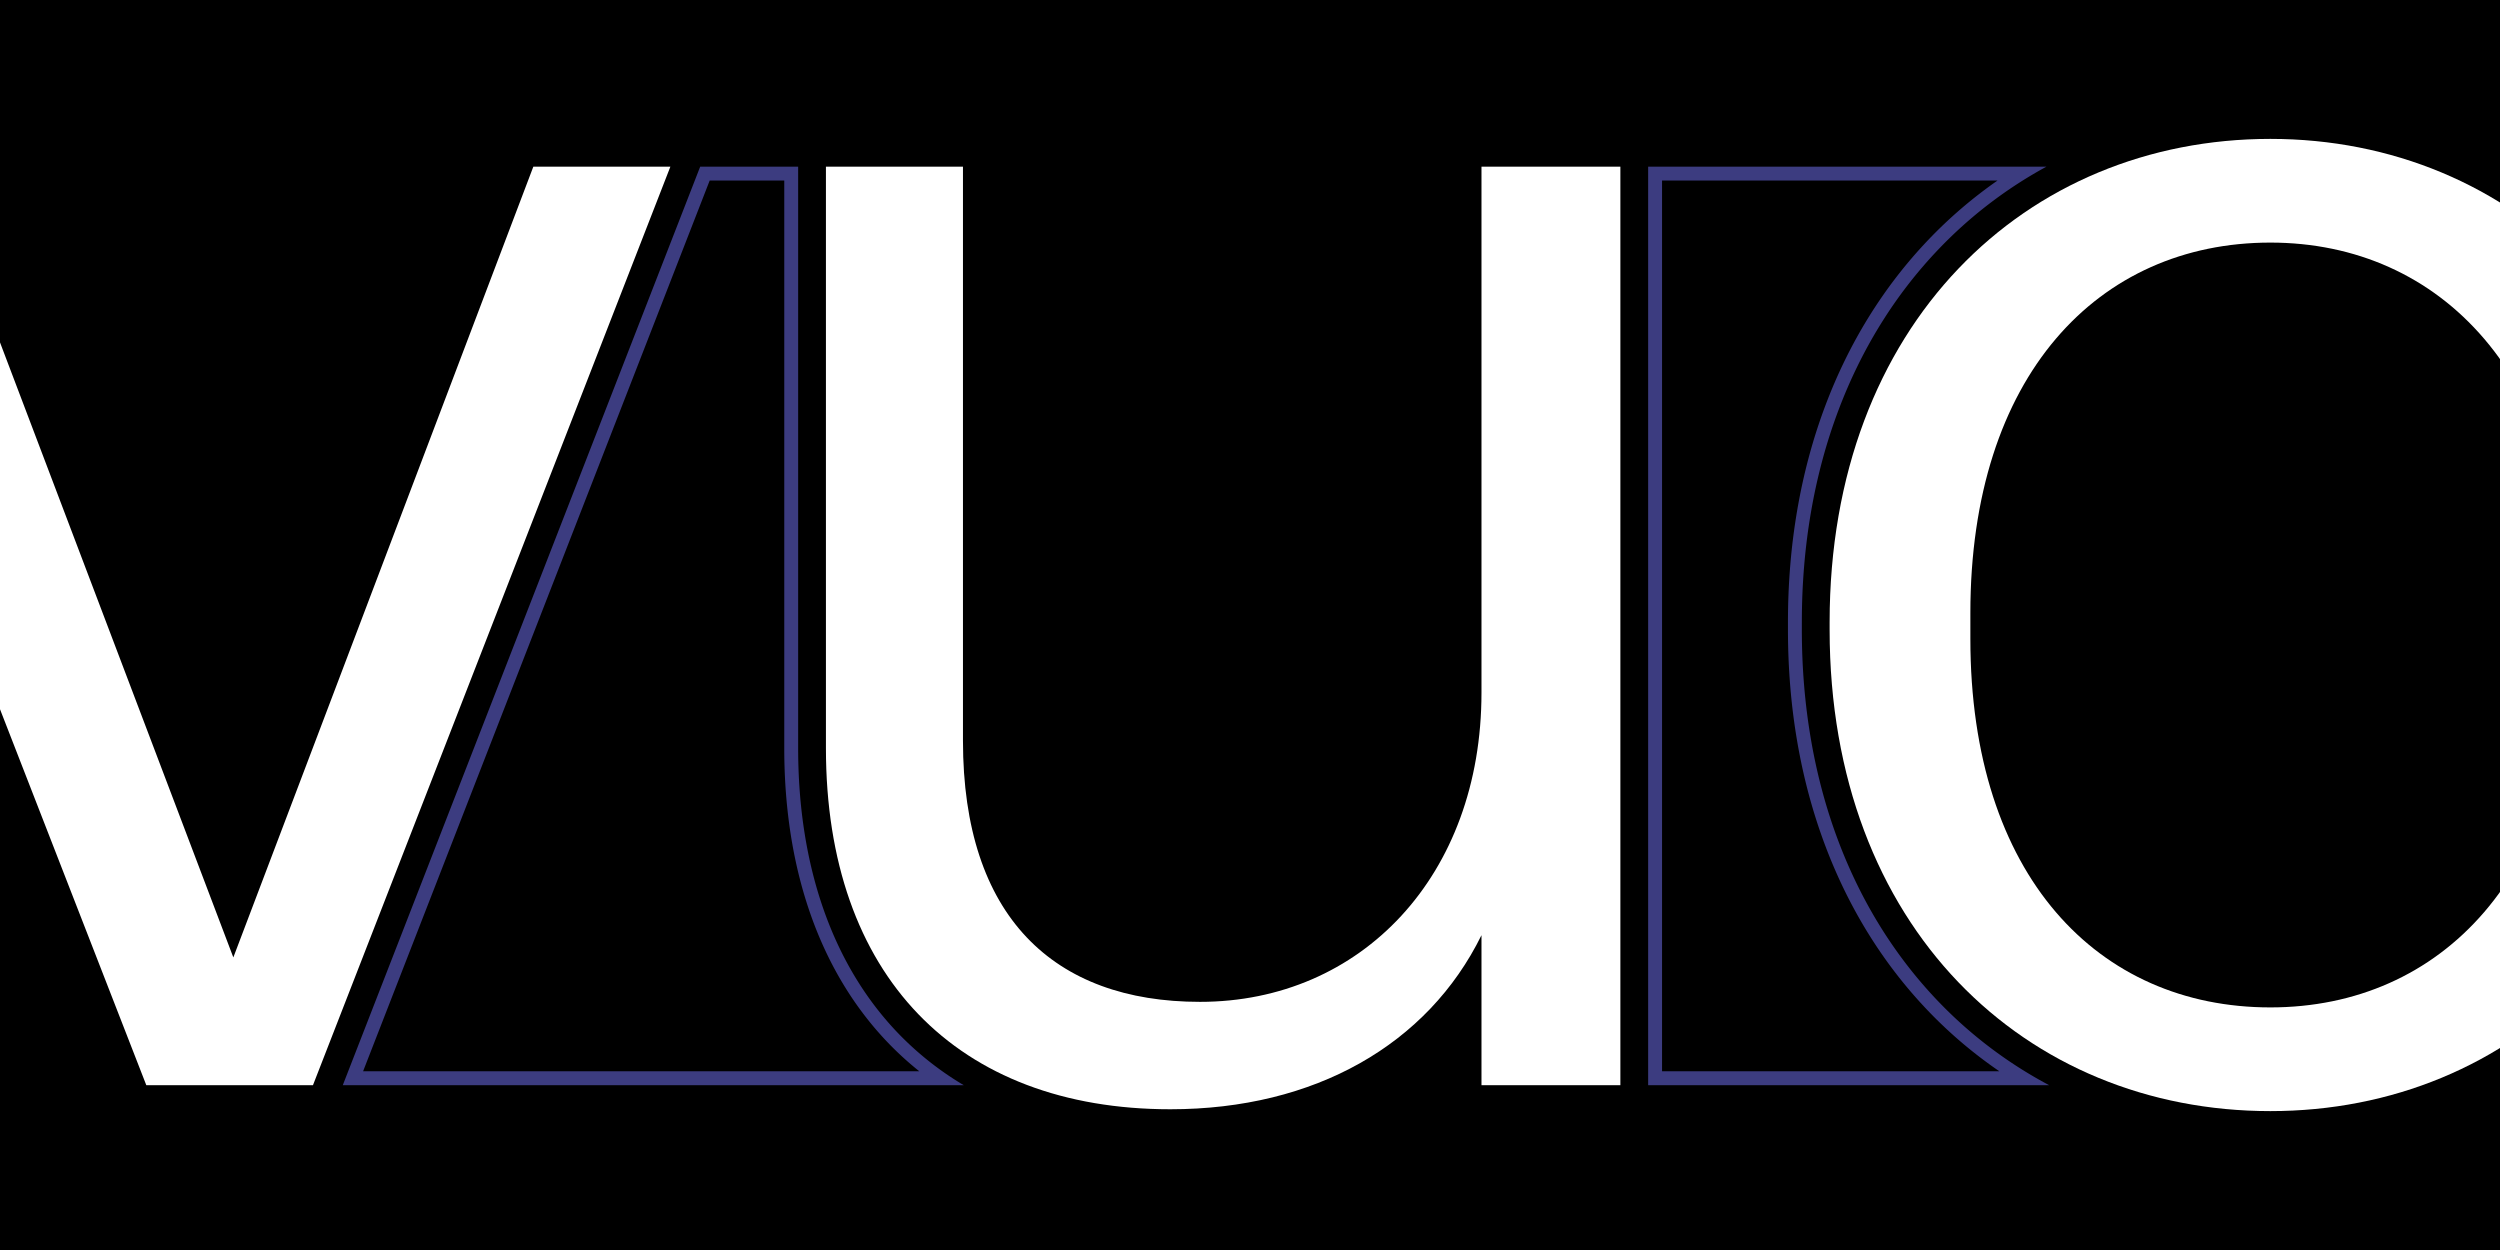
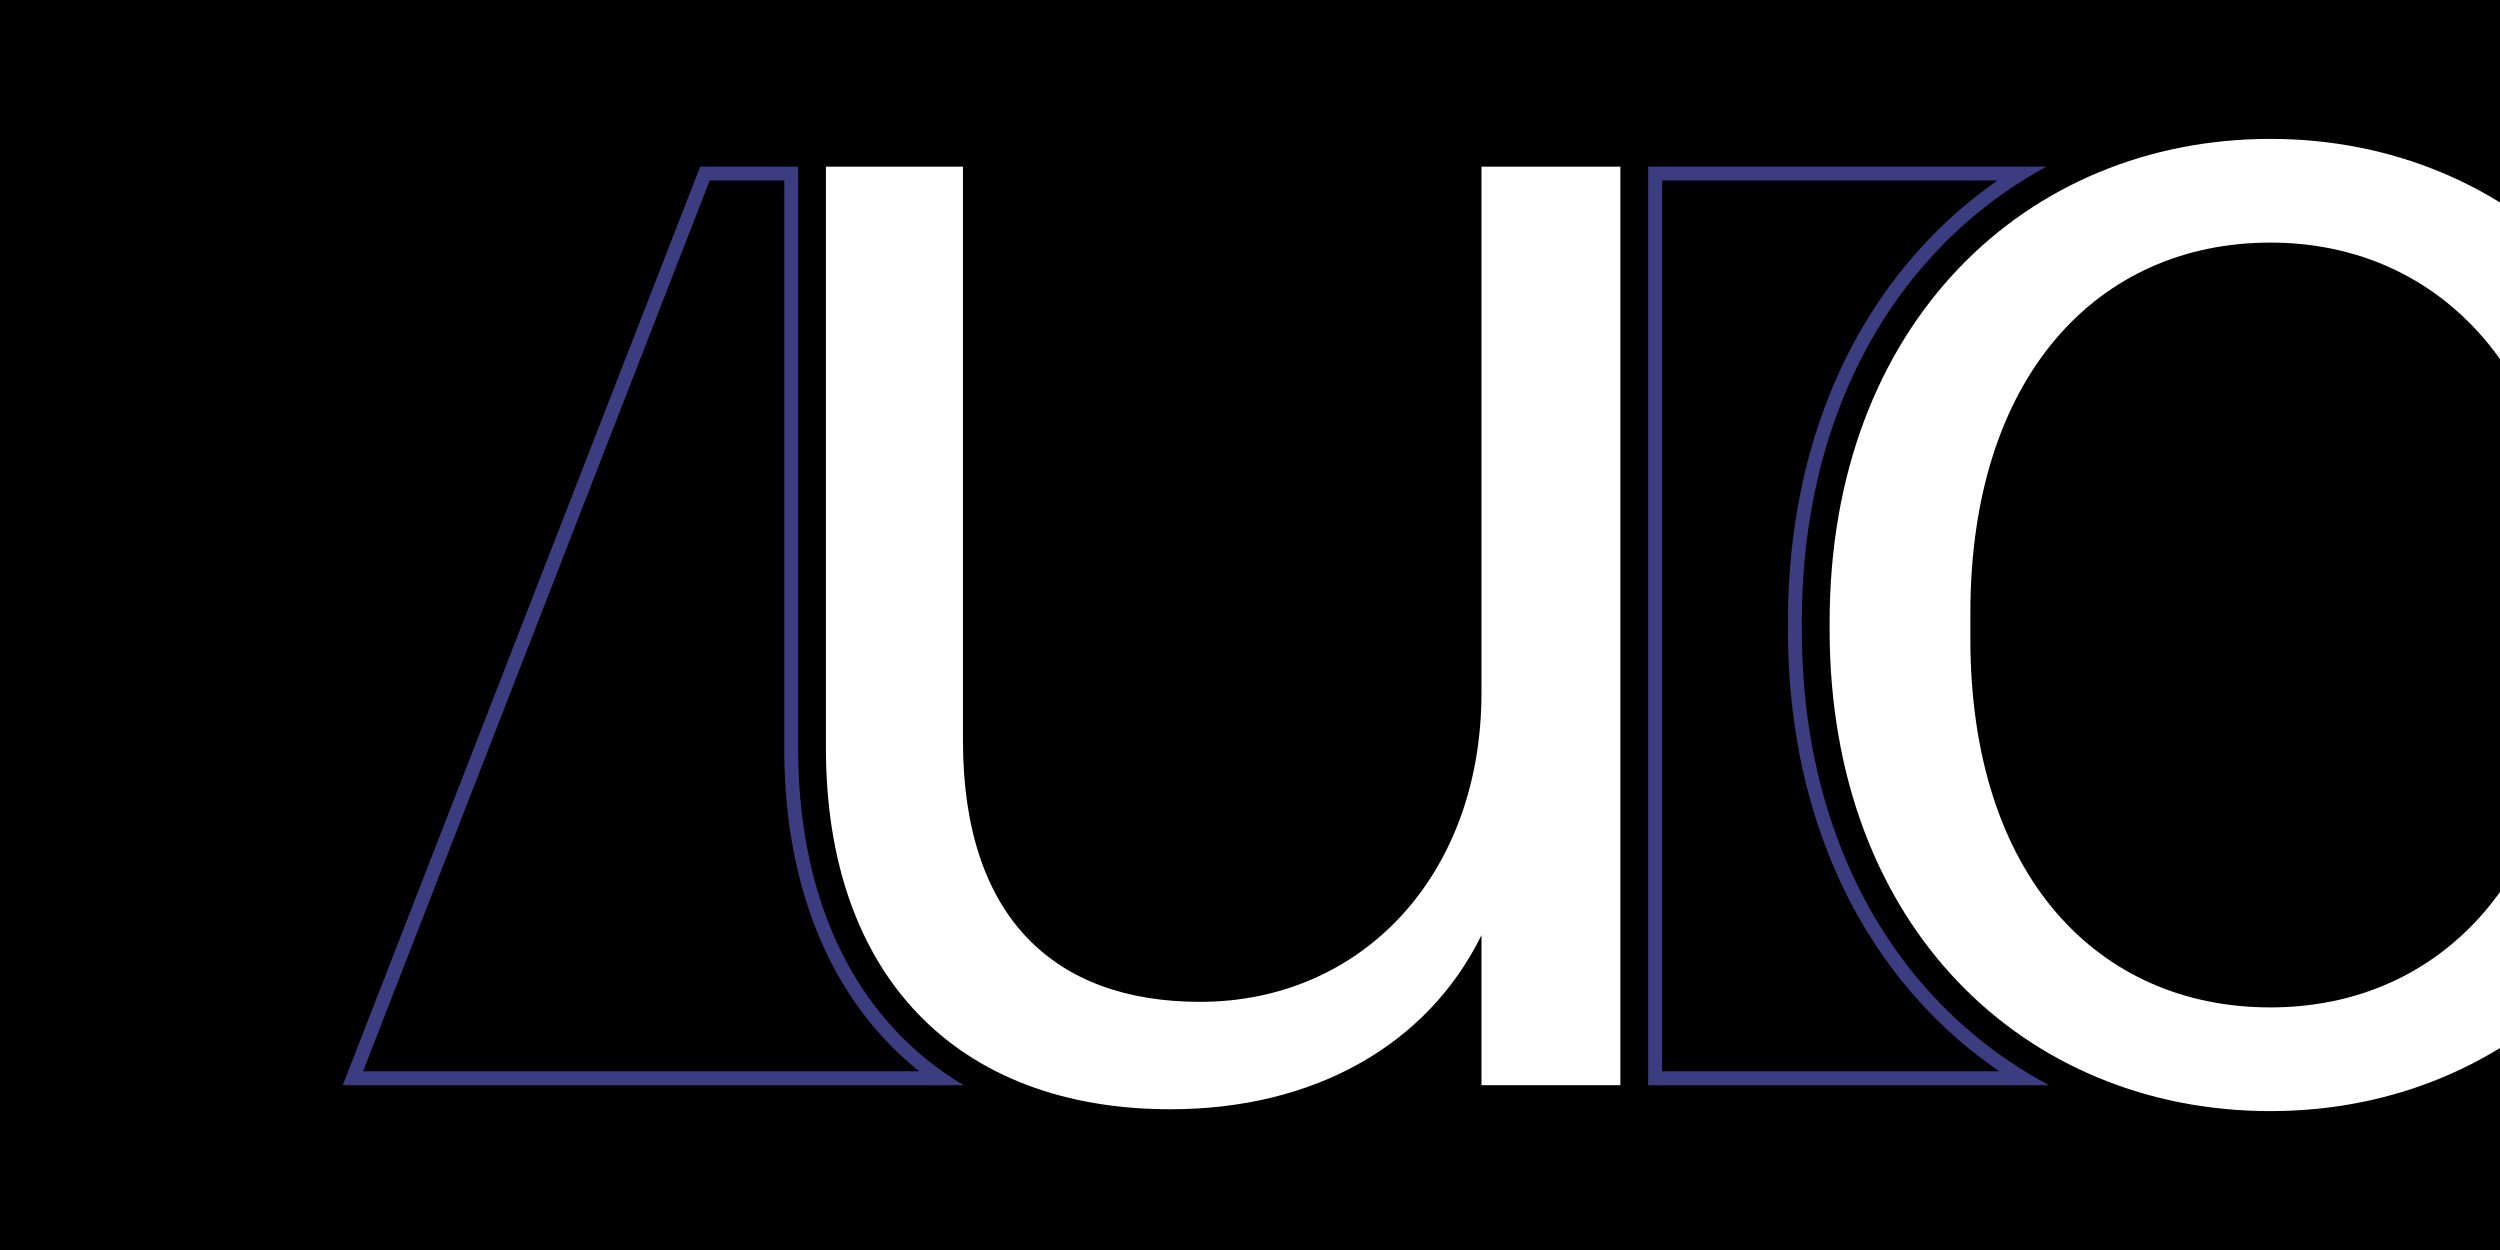
<svg xmlns="http://www.w3.org/2000/svg" viewBox="0 0 1800 900">
  <defs>
    <style>.a{fill:none;}.b{fill:#3c3c80;}.c{clip-path:url(#a);}.d{fill:#fff;}</style>
    <clipPath id="a">
      <rect class="a" width="1800" height="900" />
    </clipPath>
  </defs>
  <rect width="1800" height="900" />
  <path class="b" d="M564.669,130V538.668c0,87.994,25.895,161.407,74.886,212.3a231.689,231.689,0,0,0,22.351,20.362H261.419L510.971,130h53.7m10-10H504.131L246.8,781.334H693.906a224.639,224.639,0,0,1-47.146-37.3c-47.162-49-72.091-120.013-72.091-205.369V120Z" />
  <path class="b" d="M1438.2,130a326.3,326.3,0,0,0-49.925,42.8c-32.08,33.665-57.047,73.947-74.207,119.729-17.745,47.342-26.742,99.649-26.742,155.467v5.334c0,55.819,9,108.064,26.752,155.285,17.164,45.656,42.146,85.8,74.255,119.3a324.226,324.226,0,0,0,51.212,43.411H1196.67V130H1438.2m35.223-10H1186.67V781.334h288.719a314.91,314.91,0,0,1-79.834-60.329c-31.167-32.526-55.43-71.523-72.114-115.9-17.327-46.092-26.113-97.155-26.113-151.767V448c0-54.615,8.783-105.741,26.106-151.957,16.684-44.513,40.936-83.655,72.083-116.34a315.922,315.922,0,0,1,77.908-59.7Z" />
  <g class="c">
-     <path class="d" d="M-152,120H-48L168,689.335,384,120H482.67L225.337,781.335h-120Z" />
    <path class="d" d="M1166.67,781.335h-100v-108c-38.667,78.664-120,125.333-224,125.333-153.334,0-248-96-248-260V120h98.666V533.334c0,126.667,65.334,188,170.668,188,116,0,202.667-90.668,202.667-222.667V120h100Z" />
    <path class="d" d="M1317.328,453.334V448c0-214.667,141.335-348,317.335-348C1809.33,100,1952,233.333,1952,448v5.334C1952,668,1809.33,800,1634.663,800,1458.663,800,1317.328,668,1317.328,453.334ZM1850.664,460V441.334c0-170.667-93.333-266.669-216-266.669-124,0-216,96-216,266.669V460c0,170.667,92,265.335,216,265.335C1757.331,725.335,1850.664,630.667,1850.664,460Z" />
  </g>
</svg>